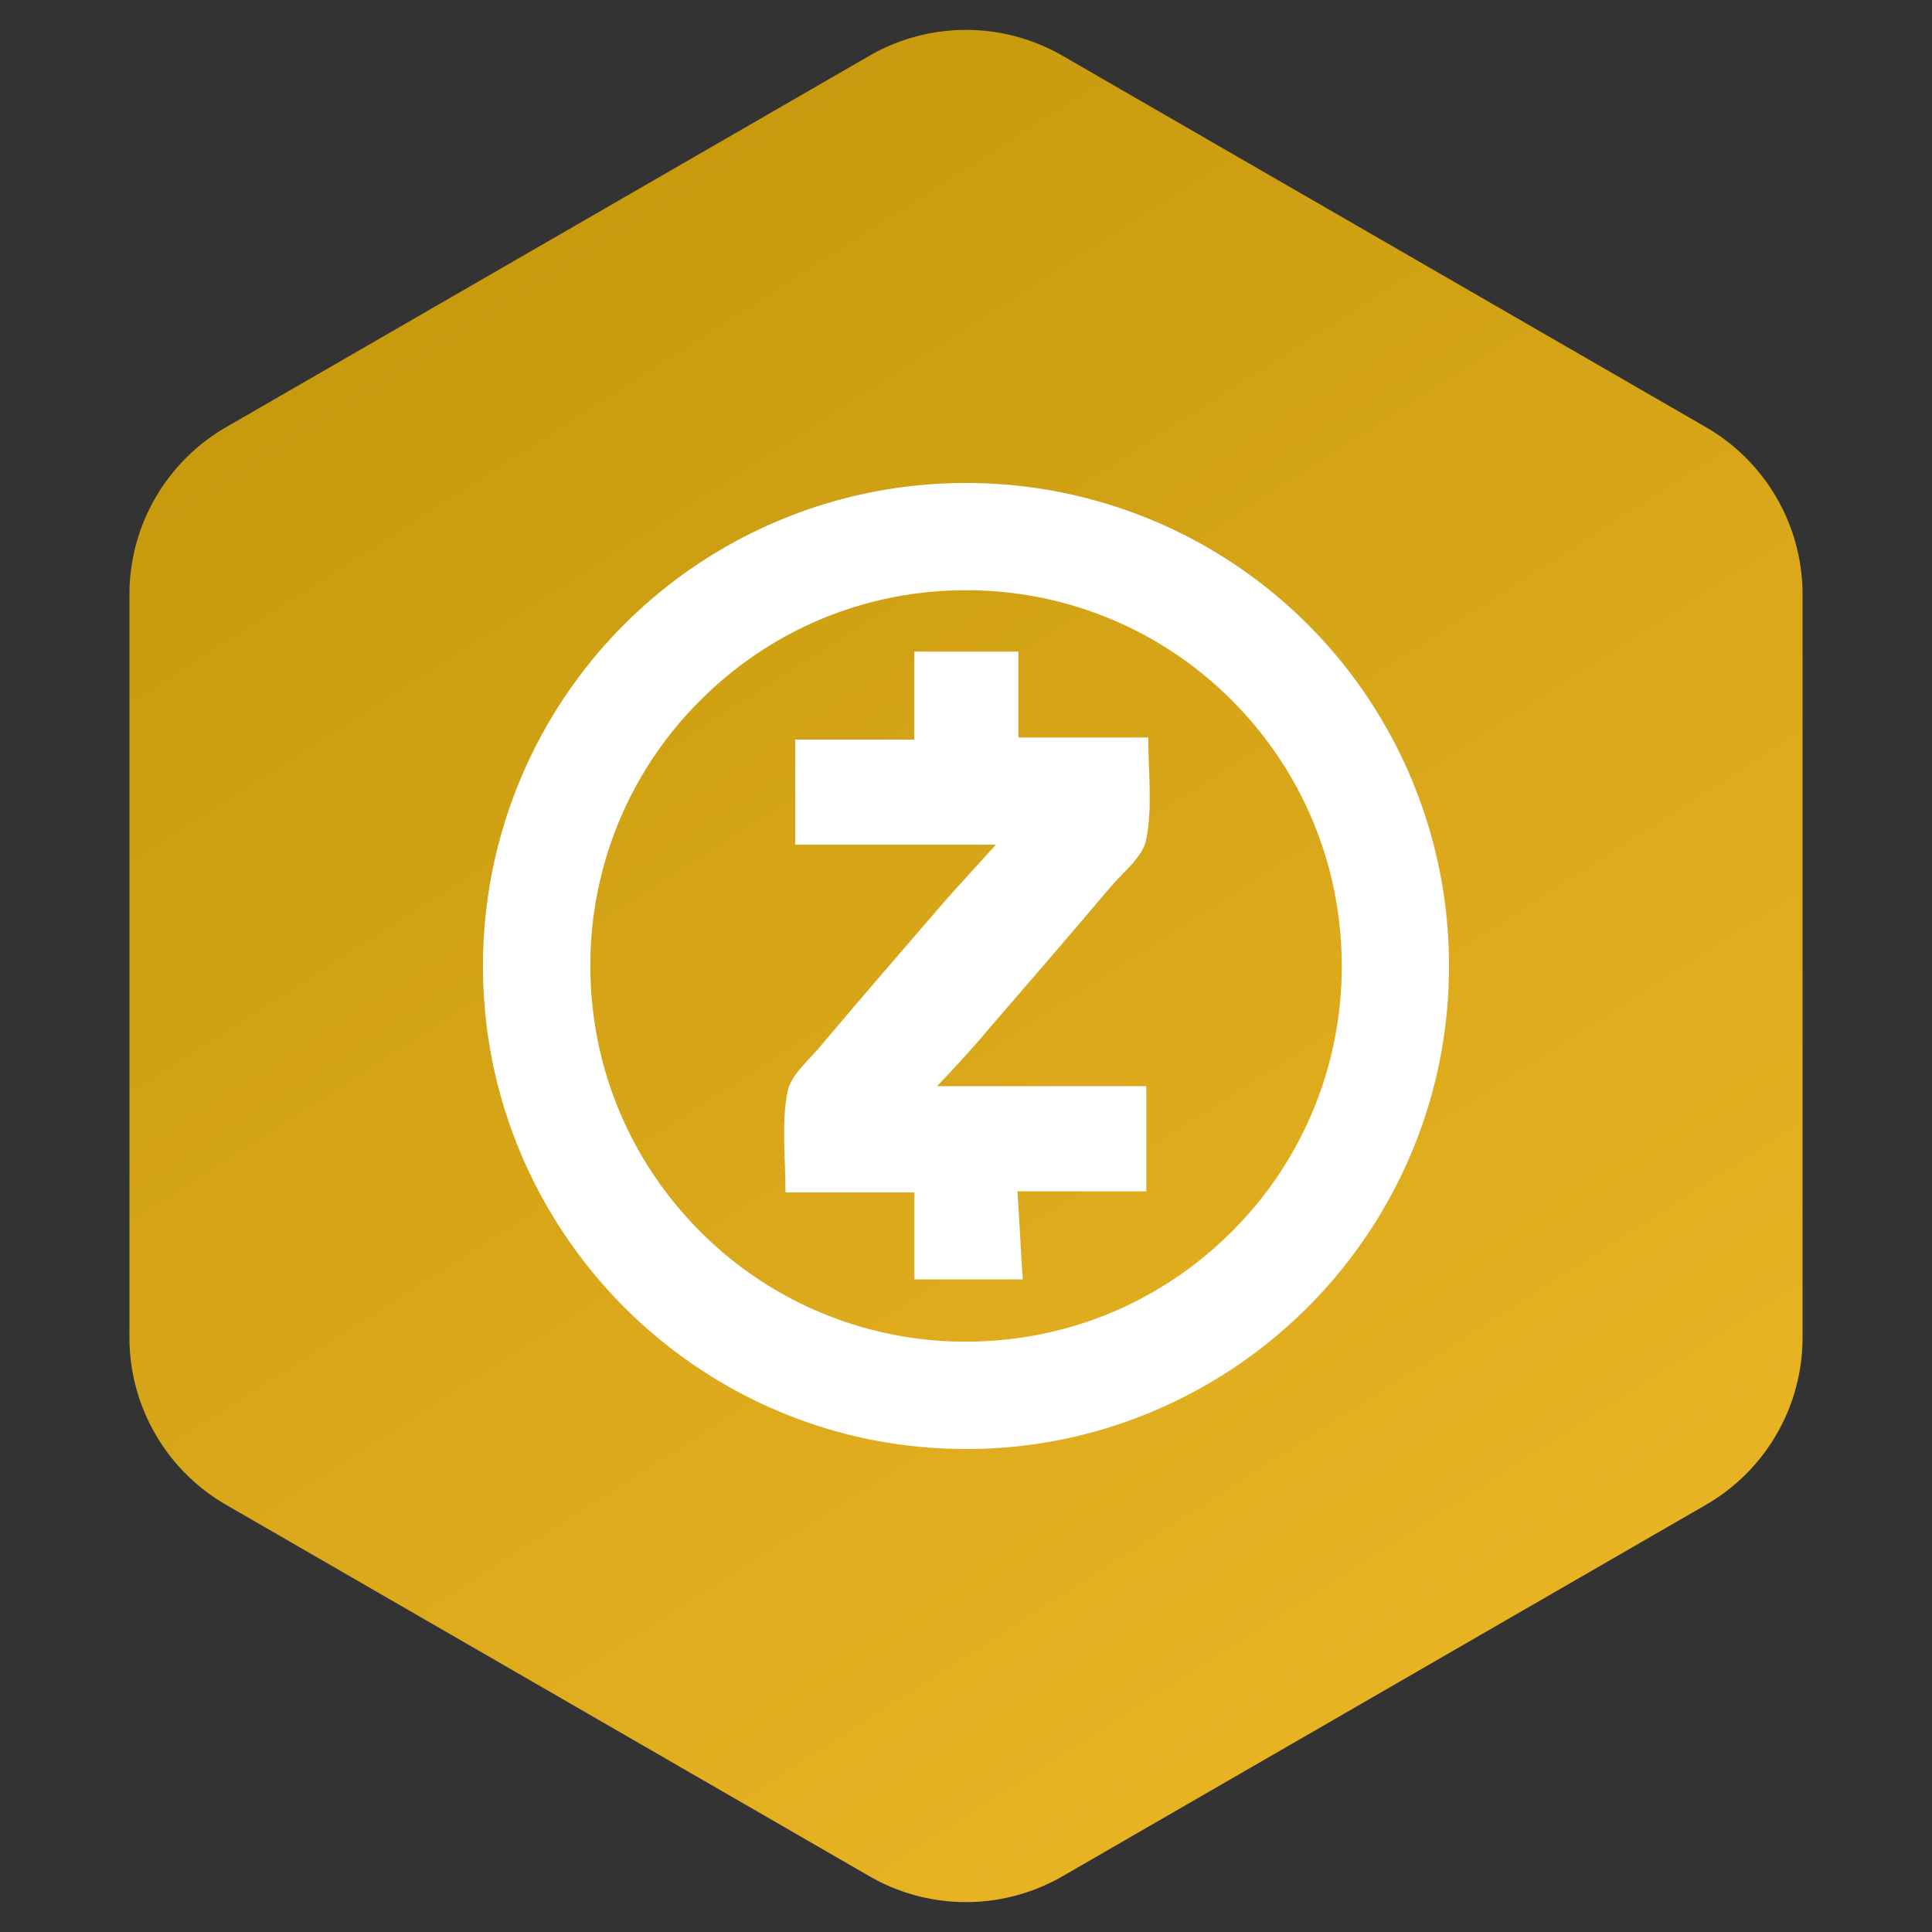
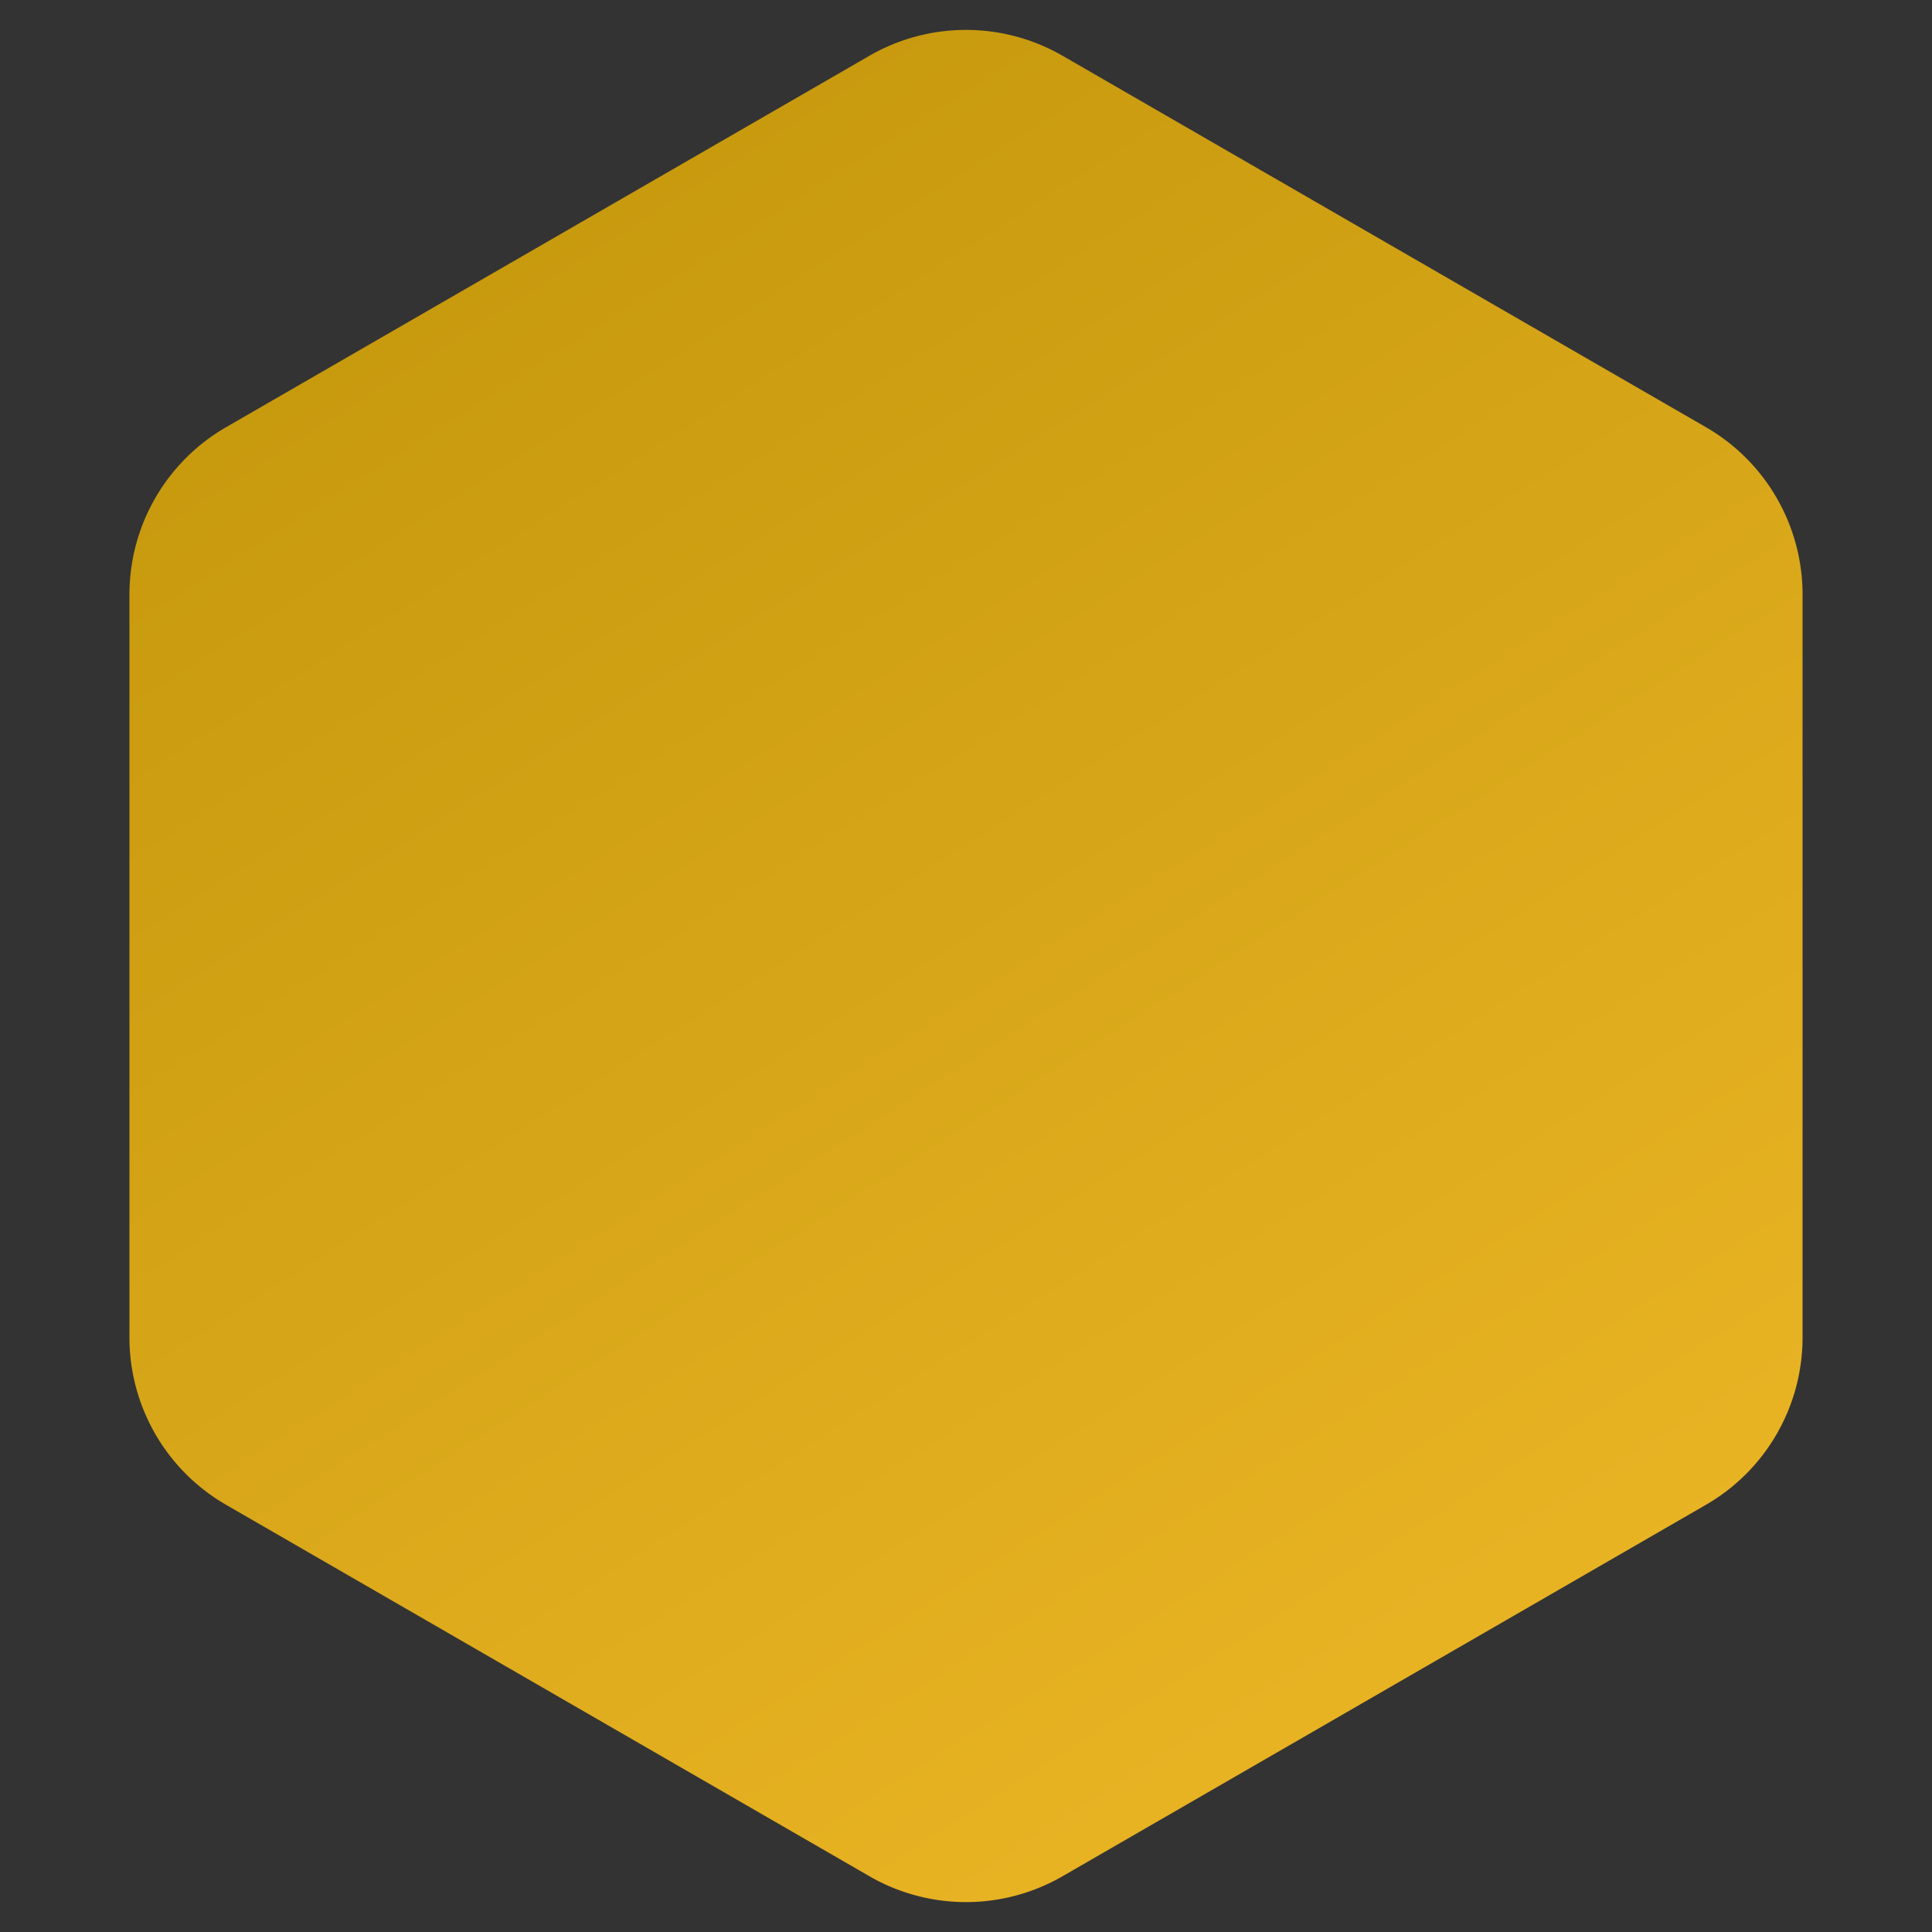
<svg xmlns="http://www.w3.org/2000/svg" width="40" height="40" viewBox="0 0 40 40">
  <rect x="0" y="0" width="40" height="40" fill="#333333" stroke="none" />
  <defs>
    <linearGradient x1="-11.238%" y1="-38.609%" x2="98.837%" y2="152.777%" id="a">
      <stop stop-color="#B38900" offset="0%" />
      <stop stop-color="#FFC633" offset="100%" />
    </linearGradient>
  </defs>
  <g fill="none" fill-rule="evenodd">
    <path d="M22 1.155l13.32 7.69a4 4 0 0 1 2 3.464v15.382a4 4 0 0 1-2 3.464L22 38.845a4 4 0 0 1-4 0l-13.32-7.69a4 4 0 0 1-2-3.464V12.309a4 4 0 0 1 2-3.464L18 1.155a4 4 0 0 1 4 0z" fill="url(#a)" />
    <g fill="#FFF" fill-rule="nonzero">
-       <path d="M20.001 30c-1.35 0-2.66-.265-3.892-.786a10.032 10.032 0 0 1-5.321-5.32A9.926 9.926 0 0 1 10 19.998 9.99 9.99 0 0 1 19.999 10 9.99 9.99 0 0 1 30 19.997c0 1.35-.265 2.659-.786 3.892a10.032 10.032 0 0 1-5.32 5.321A9.875 9.875 0 0 1 20 30zm0-17.78c-2.077 0-4.031.81-5.5 2.278a7.726 7.726 0 0 0-2.278 5.5c0 2.078.81 4.032 2.277 5.502a7.737 7.737 0 0 0 5.5 2.277c2.078 0 4.032-.81 5.502-2.277a7.737 7.737 0 0 0 2.277-5.5c0-2.078-.81-4.032-2.277-5.502A7.737 7.737 0 0 0 20 12.221z" />
-       <path d="M19.4 22.489h4.333v2.177h-2.668c.043.623.067 1.2.11 1.822h-2.244v-1.8h-2.668c0-.712-.09-1.422.043-2.089.068-.356.467-.666.712-.977.845-1 1.69-1.977 2.555-2.978.335-.378.667-.734 1.045-1.155h-4.155v-2.177h2.466v-1.821h2.155v1.778h2.69c0 .733.09 1.443-.043 2.112-.067.356-.467.666-.734.977-.844 1-1.689 1.977-2.555 2.978-.33.397-.662.751-1.042 1.153" />
-     </g>
+       </g>
  </g>
</svg>